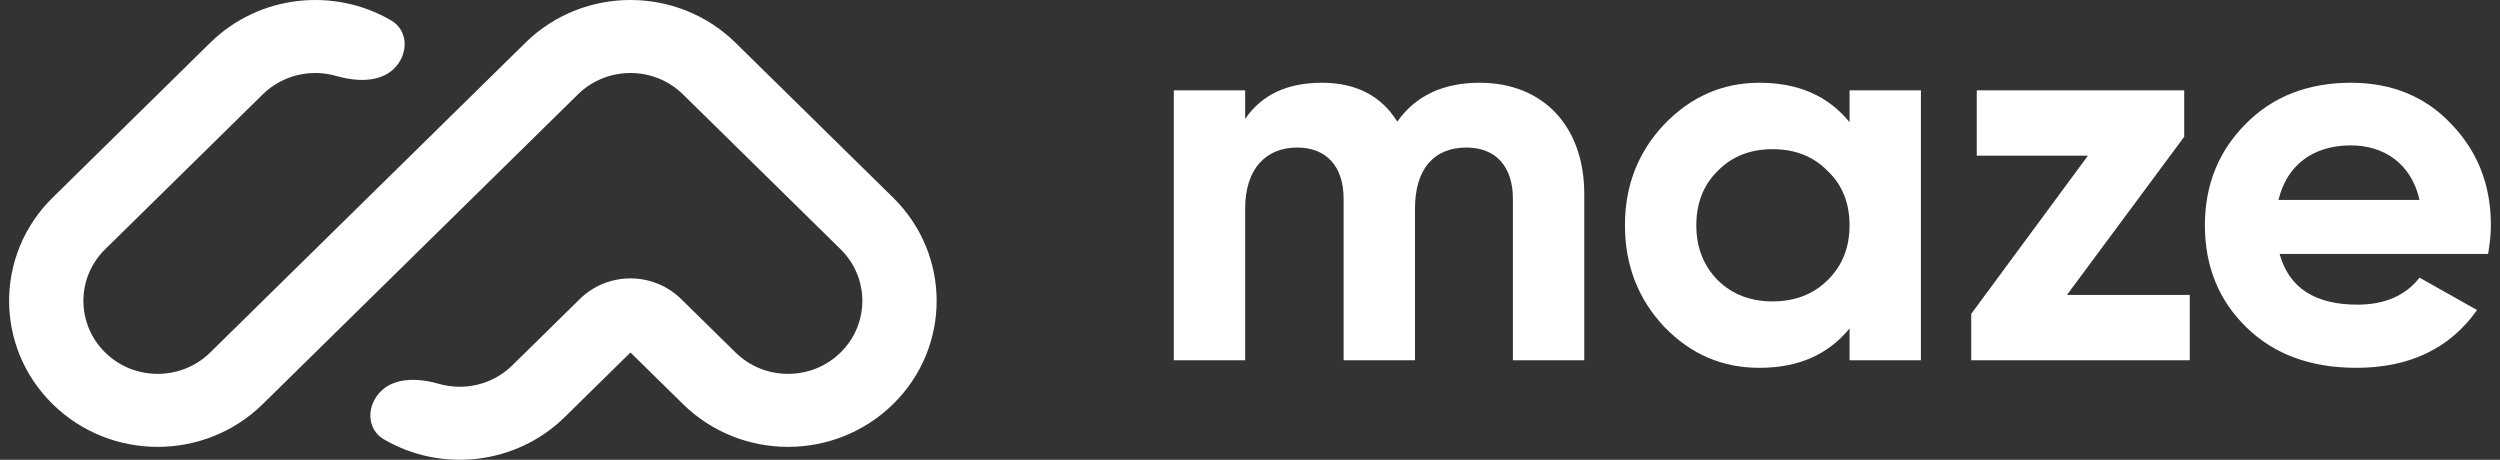
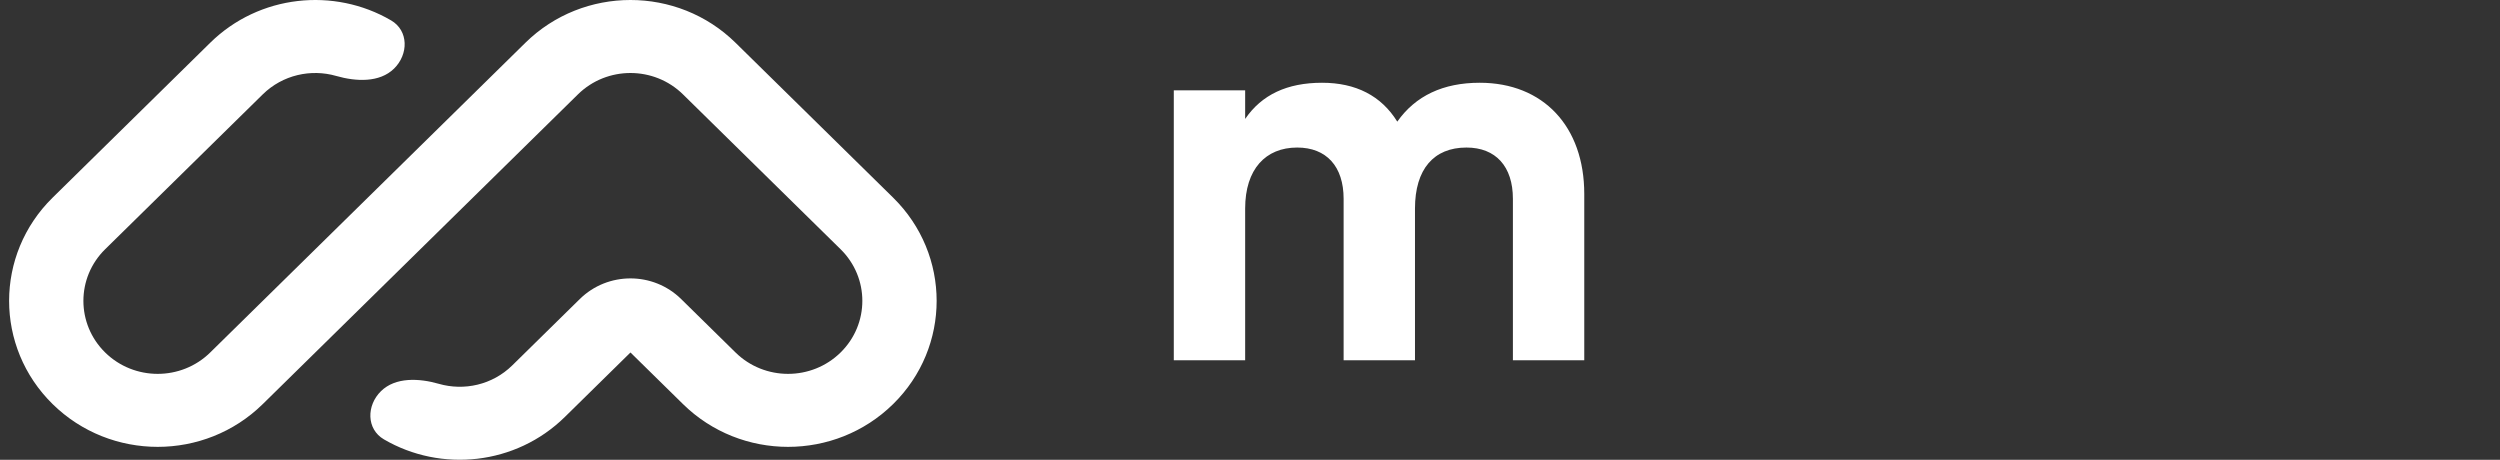
<svg xmlns="http://www.w3.org/2000/svg" width="174" height="32" viewBox="0 0 174 32" fill="none">
  <rect x="0" y="0" width="174" height="32" fill="#333333" stroke="none" />
  <path fill-rule="evenodd" clip-rule="evenodd" d="M3.663 28.125C-0.376 24.157 -0.376 17.723 3.663 13.755L14.631 2.976C18.045 -0.378 23.252 -0.897 27.221 1.42C28.448 2.137 28.437 3.781 27.428 4.773C26.418 5.765 24.77 5.679 23.4 5.286C21.645 4.781 19.671 5.209 18.287 6.569L7.319 17.347C5.3 19.332 5.3 22.549 7.319 24.533C9.338 26.517 12.612 26.517 14.631 24.533L36.568 2.976C40.606 -0.992 47.154 -0.992 51.193 2.976L62.161 13.755C66.2 17.723 66.2 24.157 62.161 28.125C58.123 32.094 51.575 32.094 47.537 28.125L43.88 24.533L39.31 29.024C35.896 32.378 30.689 32.897 26.721 30.58C25.493 29.863 25.504 28.219 26.514 27.227C27.523 26.235 29.171 26.321 30.542 26.714C32.297 27.219 34.27 26.791 35.654 25.431L40.355 20.812C42.302 18.898 45.459 18.898 47.406 20.812L51.193 24.533C53.212 26.517 56.486 26.517 58.505 24.533C60.524 22.549 60.524 19.331 58.505 17.347L47.536 6.569C45.517 4.585 42.243 4.585 40.224 6.569L18.287 28.126C14.249 32.094 7.701 32.094 3.663 28.125Z" fill="white" />
  <path d="M102.988 5.76C100.447 5.76 98.522 6.662 97.251 8.466C96.135 6.662 94.363 5.76 92.015 5.76C89.589 5.76 87.818 6.587 86.663 8.278V6.286H81.696V25.074H86.663V14.515C86.663 11.772 88.088 10.269 90.282 10.269C92.323 10.269 93.516 11.584 93.516 13.839V25.074H98.483V14.515C98.483 11.772 99.792 10.269 102.064 10.269C104.104 10.269 105.298 11.584 105.298 13.839V25.074H110.265V13.501C110.265 8.804 107.416 5.76 102.988 5.76Z" fill="white" />
-   <path d="M128.729 8.503C127.227 6.662 125.148 5.76 122.453 5.76C119.873 5.76 117.679 6.737 115.831 8.653C114.021 10.57 113.097 12.899 113.097 15.68C113.097 18.461 114.021 20.828 115.831 22.744C117.679 24.661 119.873 25.6 122.453 25.6C125.148 25.6 127.227 24.698 128.729 22.857V25.074H133.695V6.286H128.729V8.503ZM119.565 19.513C118.564 18.498 118.064 17.221 118.064 15.68C118.064 14.139 118.564 12.862 119.565 11.885C120.566 10.87 121.837 10.382 123.377 10.382C124.917 10.382 126.188 10.87 127.189 11.885C128.228 12.862 128.729 14.139 128.729 15.68C128.729 17.221 128.228 18.498 127.189 19.513C126.188 20.49 124.917 20.978 123.377 20.978C121.837 20.978 120.566 20.49 119.565 19.513Z" fill="white" />
-   <path d="M152.021 9.518V6.286H137.583V10.833H145.322L137.198 21.843V25.074H152.407V20.527H143.859L152.021 9.518Z" fill="white" />
-   <path d="M173.174 17.672C173.289 16.958 173.366 16.319 173.366 15.68C173.366 12.862 172.442 10.532 170.594 8.616C168.785 6.699 166.436 5.76 163.625 5.76C160.661 5.76 158.197 6.699 156.31 8.616C154.423 10.495 153.461 12.862 153.461 15.68C153.461 18.536 154.423 20.903 156.348 22.782C158.274 24.661 160.815 25.6 164.01 25.6C167.706 25.6 170.517 24.247 172.404 21.579L168.4 19.325C167.437 20.565 165.974 21.204 164.087 21.204C161.123 21.204 159.313 20.039 158.659 17.672H173.174ZM158.582 13.914C159.159 11.509 160.969 10.119 163.625 10.119C165.897 10.119 167.822 11.359 168.4 13.914H158.582Z" fill="white" />
</svg>